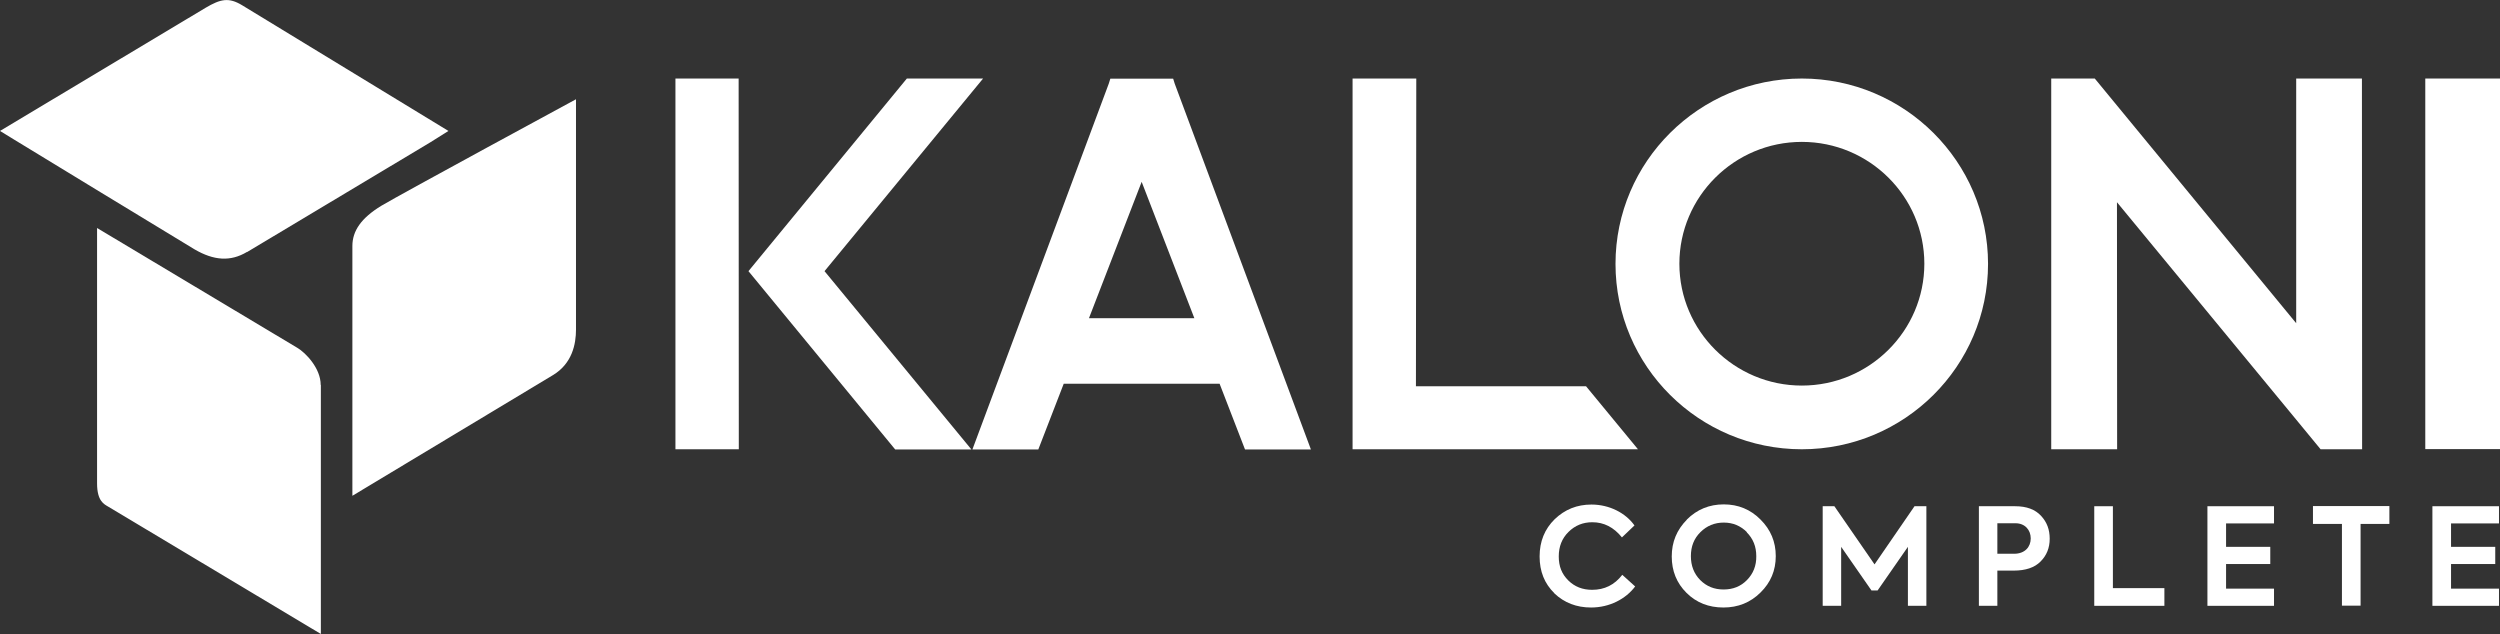
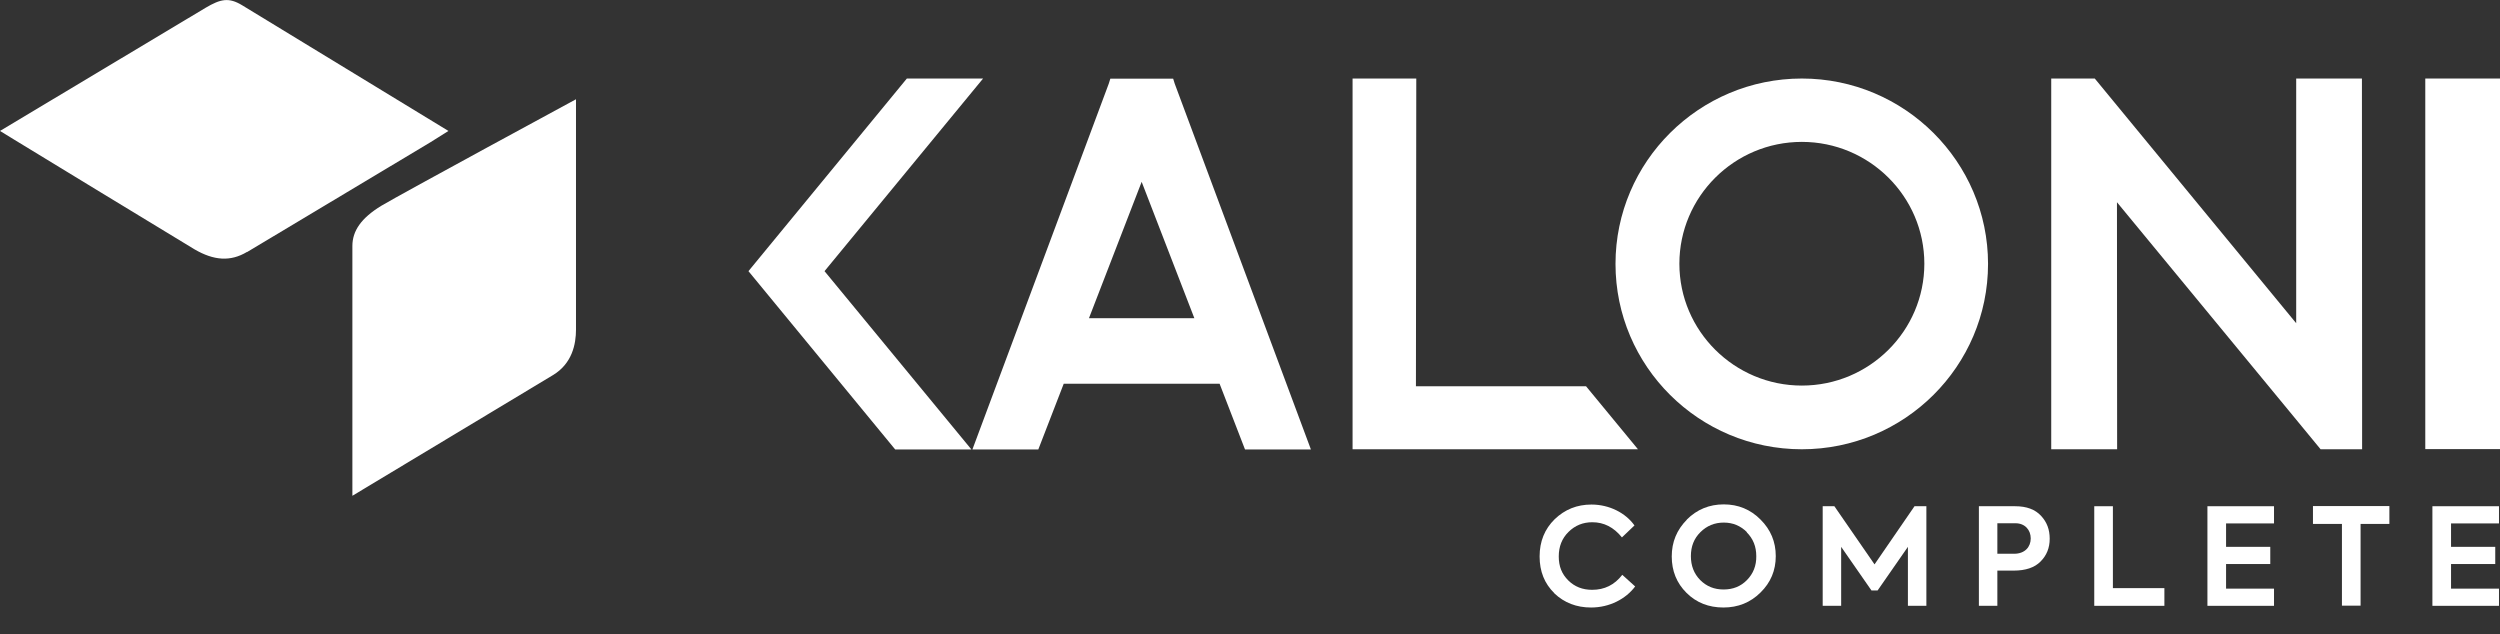
<svg xmlns="http://www.w3.org/2000/svg" width="209" height="53" viewBox="0 0 209 53" fill="none">
  <rect x="0" y="0" width="209" height="53" fill="#333333" stroke="none" />
  <path d="M82.186 6.565H75.813L62.571 22.668L74.836 37.573H81.209L68.93 22.668L82.186 6.565Z" fill="white" />
-   <path d="M56.467 6.565V37.559H61.764L61.75 6.565H56.467Z" fill="white" />
+   <path d="M56.467 6.565H61.764L61.75 6.565H56.467Z" fill="white" />
  <path d="M150.635 6.565C142.053 6.565 135.056 13.511 135.056 22.062C135.056 30.614 142.038 37.559 150.635 37.559C159.218 37.559 166.2 30.614 166.2 22.062C166.2 13.525 159.218 6.565 150.635 6.565ZM150.635 32.234C144.998 32.234 140.396 27.669 140.396 22.048C140.396 16.441 144.984 11.862 150.635 11.862C156.272 11.862 160.875 16.427 160.875 22.048C160.875 27.655 156.286 32.234 150.635 32.234Z" fill="white" />
  <path d="M209 6.565H202.754V37.545H209V6.565Z" fill="white" />
  <path d="M191.962 27.021L176.978 8.819L175.123 6.565H171.483V10.228V37.559H176.992L176.978 16.906L191.962 35.08L194.002 37.559H197.472V33.699L197.457 6.565H191.962V27.021Z" fill="white" />
  <path d="M98.063 6.579H92.823L92.695 6.988L81.294 37.573H86.803L88.928 32.079H101.958L104.082 37.573H109.591L98.204 6.988L98.077 6.579H98.063ZM91.038 26.599L95.443 15.201L99.847 26.599H91.038Z" fill="white" />
  <path d="M132.592 32.29H118.372L118.401 6.565H113.075V37.559H136.926L136.911 37.531L132.592 32.29Z" fill="white" />
  <path d="M48.153 27.557C48.153 28.754 47.842 30.388 46.227 31.36C44.599 32.333 29.459 41.448 29.459 41.448V39.489C29.459 39.489 29.459 21.837 29.459 20.569C29.459 19.301 30.195 18.23 31.88 17.202C33.58 16.187 48.153 8.298 48.153 8.298V27.557V27.557Z" fill="white" />
  <path d="M20.649 21.076C21.542 20.541 35.988 11.89 35.988 11.89L37.489 10.947C37.489 10.947 21.343 1.113 20.239 0.437C19.12 -0.239 18.44 -0.085 17.194 0.648C15.961 1.381 0 10.947 0 10.947L1.218 11.693C1.218 11.693 15.48 20.386 16.273 20.851C17.873 21.78 19.261 21.893 20.649 21.062" fill="white" />
-   <path d="M26.824 32.192V53C26.824 53 9.362 42.547 9.036 42.349C8.71 42.152 8.115 41.898 8.115 40.419V19.061C8.115 19.061 24.162 28.67 24.856 29.078C25.55 29.487 26.81 30.783 26.81 32.178" fill="white" />
  <path d="M129.943 49.591C129.122 48.788 128.711 47.773 128.711 46.519C128.711 45.266 129.136 44.223 129.972 43.406C130.821 42.589 131.841 42.18 133.045 42.18C134.546 42.18 135.906 42.885 136.642 43.927L135.594 44.927C134.914 44.082 134.093 43.659 133.116 43.659C132.337 43.659 131.671 43.927 131.119 44.477C130.581 45.012 130.312 45.688 130.312 46.519C130.312 47.351 130.567 47.984 131.105 48.52C131.643 49.055 132.309 49.309 133.102 49.309C134.136 49.309 134.971 48.9 135.623 48.055L136.699 49.027C135.92 50.07 134.56 50.788 133.017 50.788C131.799 50.788 130.779 50.394 129.943 49.605V49.591Z" fill="white" />
  <path d="M141.019 43.434C141.868 42.589 142.902 42.166 144.106 42.166C145.31 42.166 146.344 42.589 147.179 43.434C148.029 44.279 148.454 45.294 148.454 46.491C148.454 47.689 148.029 48.703 147.179 49.534C146.344 50.365 145.31 50.788 144.078 50.788C142.846 50.788 141.812 50.38 140.99 49.562C140.169 48.745 139.758 47.731 139.758 46.519C139.758 45.308 140.183 44.294 141.019 43.448V43.434ZM146.046 44.491C145.508 43.955 144.871 43.688 144.106 43.688C143.341 43.688 142.69 43.955 142.152 44.491C141.613 45.026 141.358 45.688 141.358 46.491C141.358 47.294 141.613 47.956 142.137 48.492C142.676 49.027 143.313 49.281 144.092 49.281C144.871 49.281 145.522 49.027 146.046 48.492C146.57 47.956 146.839 47.294 146.825 46.491C146.825 45.688 146.556 45.026 146.018 44.491H146.046Z" fill="white" />
  <path d="M152.377 50.647V42.321H153.354L156.711 47.182L160.053 42.321H161.045V50.647H159.501V45.716L156.966 49.365H156.456L153.921 45.716V50.647H152.391H152.377Z" fill="white" />
  <path d="M168.466 42.321C169.429 42.321 170.137 42.589 170.633 43.124C171.129 43.66 171.355 44.279 171.355 45.04C171.355 45.801 171.1 46.435 170.591 46.942C170.095 47.449 169.344 47.703 168.339 47.703H166.979V50.647H165.435V42.321H168.452H168.466ZM168.381 46.294C169.288 46.294 169.769 45.716 169.769 45.012C169.769 44.308 169.288 43.744 168.494 43.744H166.979V46.294H168.381Z" fill="white" />
  <path d="M175.08 50.647V42.321H176.638V49.168H180.943V50.647H175.094H175.08Z" fill="white" />
  <path d="M184.541 50.647V42.321H190.107V43.758H186.099V45.716H189.795V47.153H186.099V49.21H190.107V50.647H184.541Z" fill="white" />
  <path d="M195.772 43.8H193.364V42.307H199.752V43.8H197.344V50.633H195.786V43.8H195.772Z" fill="white" />
  <path d="M203.349 50.647V42.321H208.915V43.758H204.907V45.716H208.603V47.153H204.907V49.21H208.915V50.647H203.349Z" fill="white" />
</svg>